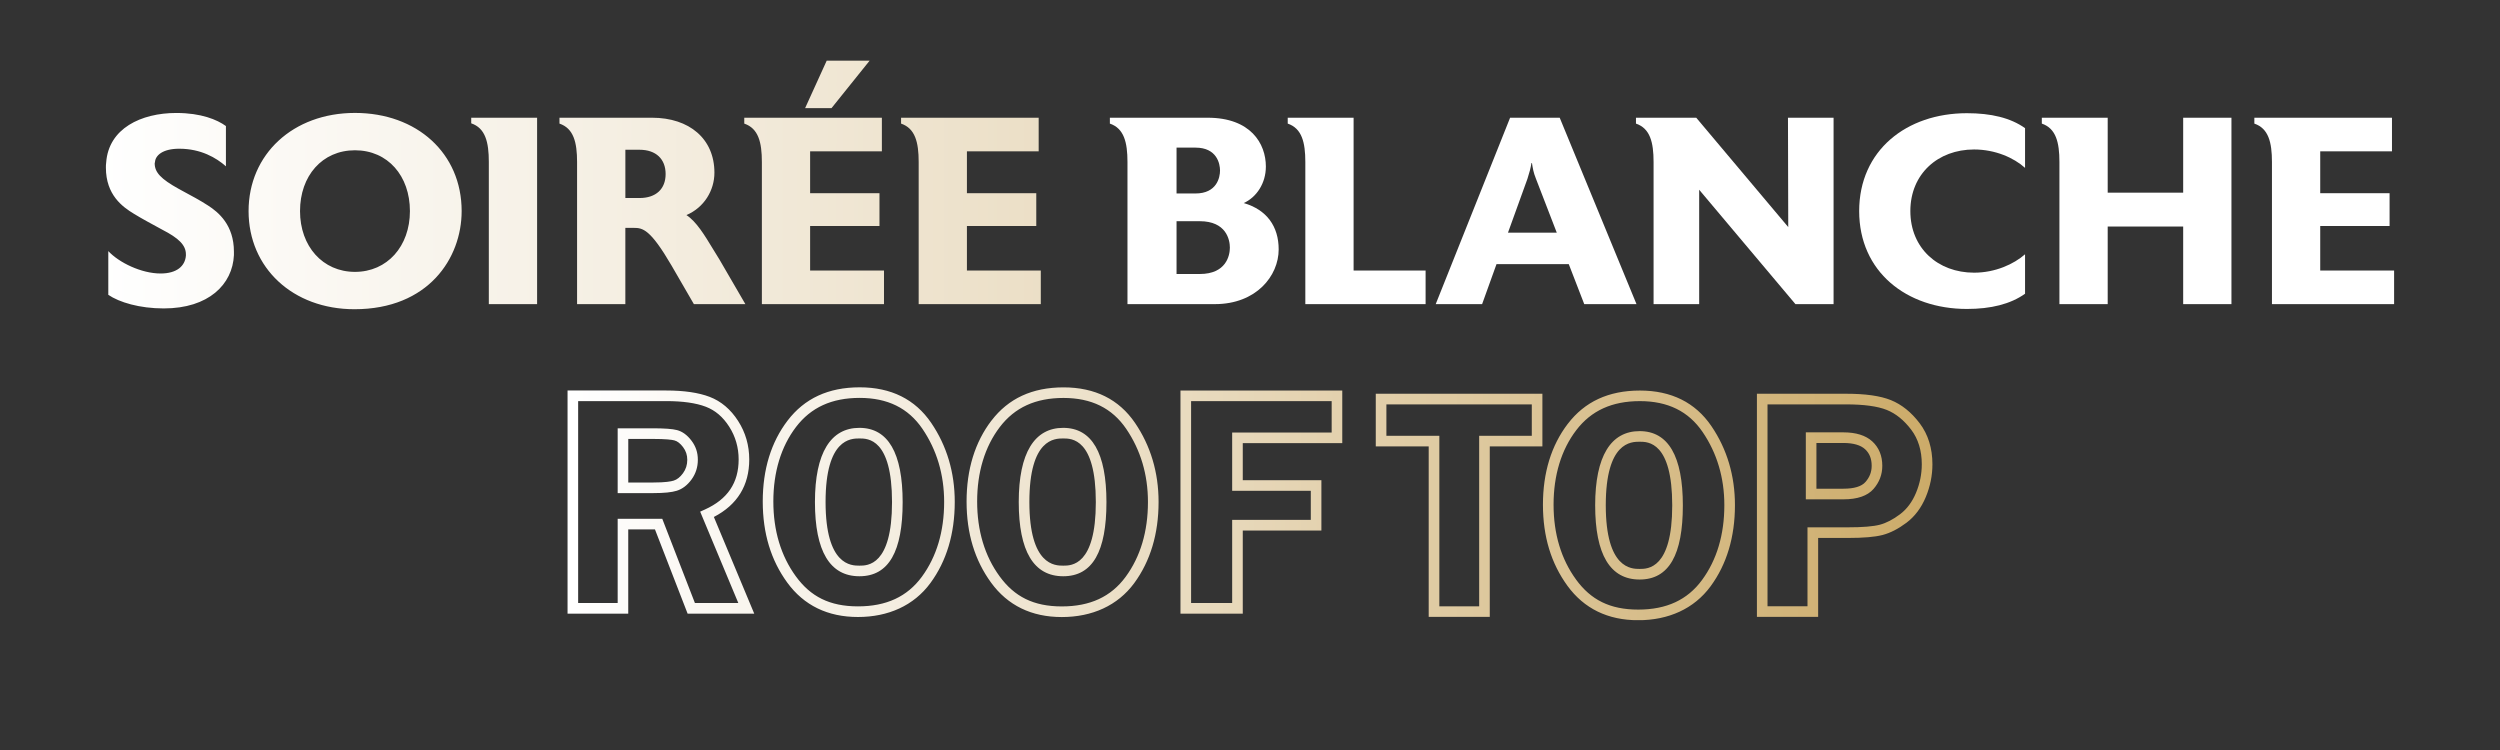
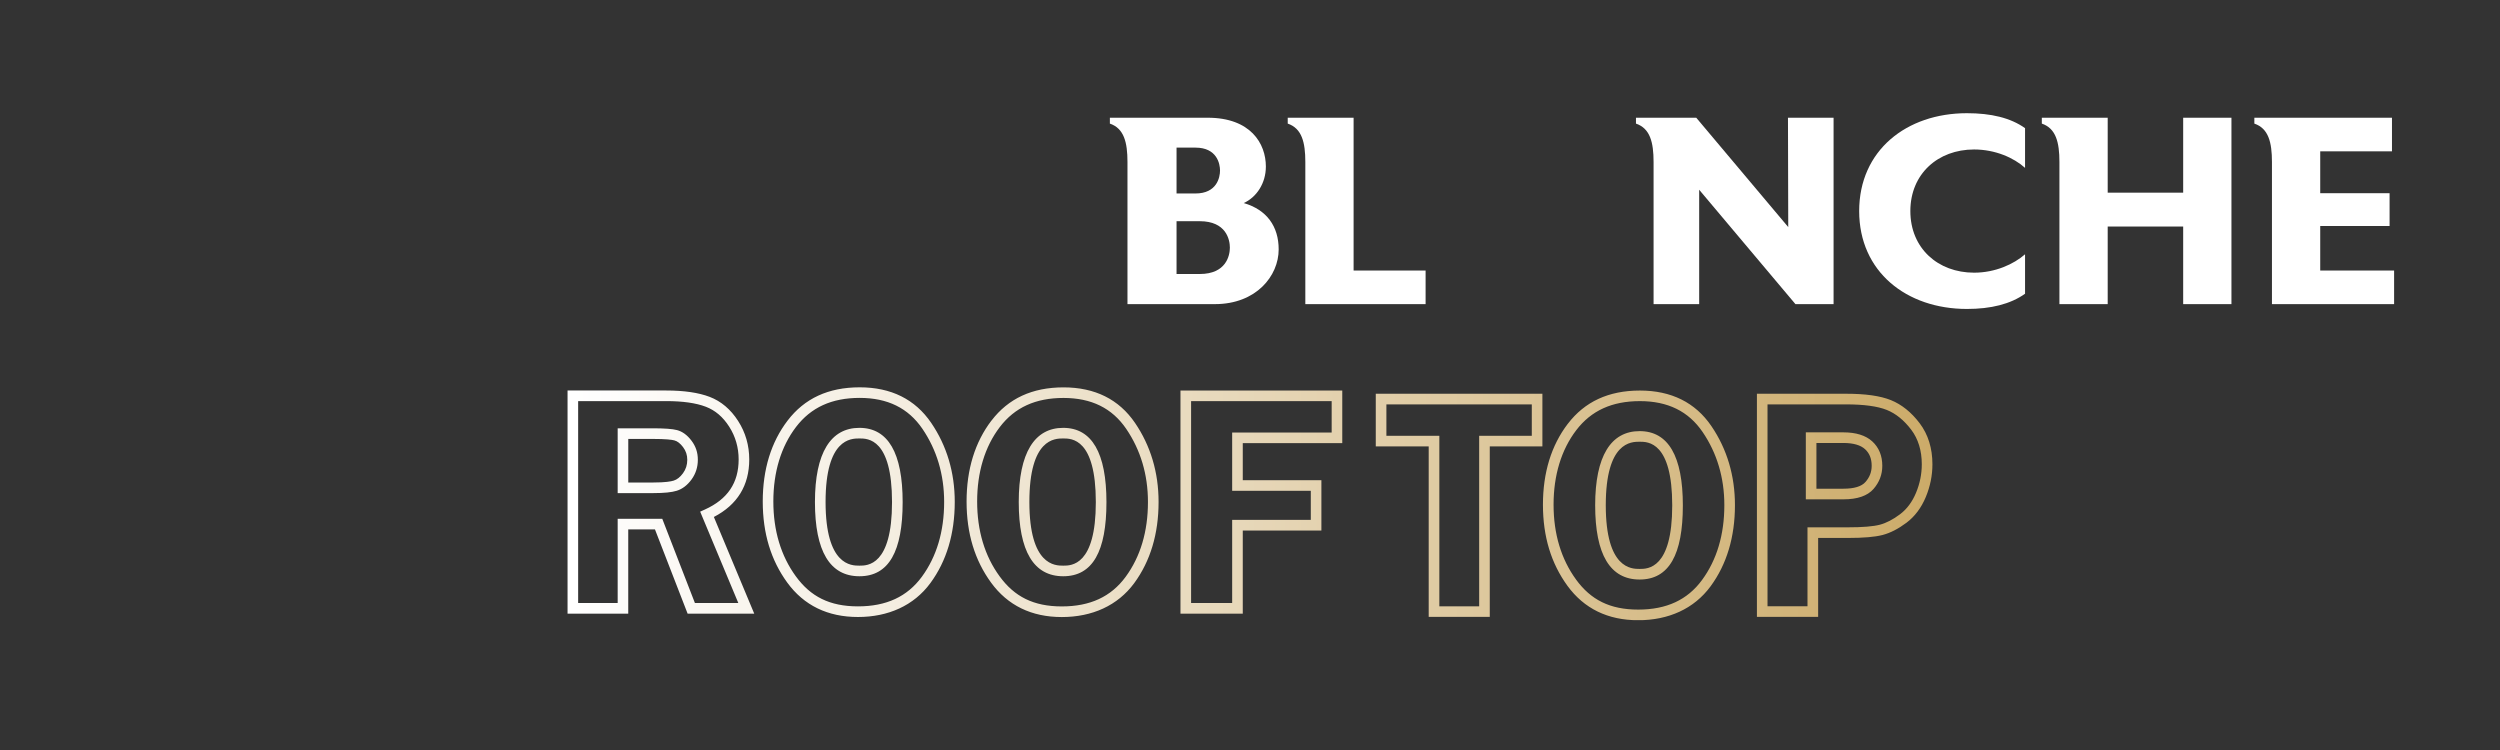
<svg xmlns="http://www.w3.org/2000/svg" xmlns:xlink="http://www.w3.org/1999/xlink" id="a" data-name="Calque 1" viewBox="0 0 1000 300">
  <rect x="0" y="0" width="1000" height="300" fill="#333333" stroke="none" />
  <defs>
    <clipPath id="b">
      <path d="m-420.28-86.88c2.8-3.21,4.9-6.05,6.13-8.4,0,0-2.24,3.15-6.13,8.4m-135.55-126.8c46.81,195.86-98.34,256.12-98.34,256.12-6.41-.86-88.49-17.34-100.01-19.65v8.82c225.32,37.78,294.26,160.86,294.26,160.86-40.81,18.71-90.05,14.67-90.05,14.67,42.71,14.62,97.94-2.16,97.94-2.16,0,0,15.38,9.05,26.76,43.02,11.38,33.97-44.78,57.62-44.78,57.62,35.66-4.13,56.41-25.53,56.41-25.53,6.87,29.54-27.61,67.55-27.61,67.55,19.95-10.69,31.67-31.38,31.67-31.38,0,0,10.12,85.96-4.75,167.93-14.87,81.98-97.11,142.85-97.11,142.85,86.56-36.13,119.12-173.62,119.12-173.62,20.16,129.91-59.53,238.2-59.53,238.2,36.85-22.42,59.83-107.76,59.83-107.76,8.31,44.46-16.01,120.6-19.28,130.51h.51c47.78-60.28,36.31-256.02,36.31-256.02,0,0,34.6,103.22,39.93,130.01,5.32,26.76,42,109.12,42.08,109.31-.04-.09-8.33-19.06-19.96-74.55-11.66-55.63-74.11-236.36-74.11-236.36,0,0,83.46,157.47,96.88,199.97,13.42,42.51,43.18,101.19,43.18,101.19,0,0-21.31-55.01-30.64-99.51-9.32-44.5-120.49-261.65-120.49-261.65,118.23,174.2,186.52,325.83,186.52,325.83-2.78-74.16-186.3-341.7-186.3-341.7,0,0,97.24,126.24,133.99,166.14,36.75,39.9,94.38,147.47,94.38,147.47-2.27-77.91-224.72-336.02-224.72-336.02,0,0,103.04,92.66,150.62,132.74,47.58,40.08,114.92,132.41,114.92,132.41-10.67-77.12-271.24-293.9-271.24-293.9,0,0,136.31,101.56,187.94,135.19,51.64,33.62,97.06,103.95,97.06,103.95,0,0-10.14-24.26-37.6-66.73-27.47-42.48-253.6-197.4-253.6-197.4,26.74,9.94,200.05,106.91,231.89,126.44,31.83,19.53,87.57,51.15,87.57,51.15,0,0-31.21-19.44-62.87-49.76-31.66-30.32-272.49-156.68-272.49-156.68,29.43-.51,233.41,105.65,265.05,112.43,31.64,6.78,92.29,6.62,92.29,6.62,0,0-79.41-16.99-141.8-41.87-62.39-24.89-213.56-96.64-213.56-96.64,38.42-5.67,199.87,75.09,242.41,90.95,42.54,15.87,105.63,7.13,105.63,7.13,0,0-62.99-1.43-107.62-20.76-44.63-19.33-198.69-83.83-198.69-83.83,30.69-.35,90.44,20.37,142.46,43.32,52.02,22.95,124.64,15.95,124.64,15.95,0,0-66.84-1.31-140.67-45.54-73.82-44.22-191.45-42.78-191.45-42.78,77.94-29.01,317.24,42.44,317.24,42.44,0,0-21.89-6.89-57.21-25.46-39.82-20.94-187.69-42.29-187.69-42.29,0,0,64.46-4.73,123.98,8.32,59.51,13.05,104.75,8.92,104.75,8.92,0,0-42.85.63-105.28-19.17-62.43-19.8-200.09-16.59-200.09-16.59,57.97-32.32,241.09-22.45,241.09-22.45-63.94-18.1-246.05-2.39-246.05-2.39,95.97-34.87,231.16-33.96,231.16-33.96-85.92-25.49-236.9,10.29-236.9,10.29,41.03-25.04,180.42-45.83,180.42-45.83-102.54-1.63-190.43,25.41-190.43,25.41,0,0,36.59-20.55,79.7-32.59,43.11-12.04,79.71-42.13,79.71-42.13,0,0-28.15,14.68-76.1,24.8-47.96,10.12-108.8,40.15-108.8,40.15,4.15-16.62,102.87-86.1,102.87-86.1,0,0-49.93,20.04-89.76,59.87-39.83,39.83-95.14,47.7-95.14,47.7,0,0,43.61-15.79,79.22-47.92,27.77-25.06,62.12-70.14,75.89-88.76-28.33,32.55-128.36,104.01-128.36,104.01,0,0,23.11-38.89,69.79-72.72,46.68-33.83,54.42-91.31,54.42-91.31,0,0-14.12,35.35-50.56,72.11-38.44,38.77-92.13,86.9-92.13,86.9,89.13-102.57,33.3-209.27,33.3-209.27,32.38,105.47-33.9,180.57-33.9,180.57,56.3-110.9,19.38-184.99,12.51-197.08h-.62Z" style="fill: none;" />
    </clipPath>
    <linearGradient id="c" data-name="Dégradé sans nom 2" x1="-805.83" y1="456.82" x2="-803.76" y2="456.82" gradientTransform="translate(153465.48 -270795.51) rotate(-90) scale(336.84 -336.84)" gradientUnits="userSpaceOnUse">
      <stop offset="0" stop-color="#fff" />
      <stop offset="0" stop-color="#fff" />
      <stop offset=".22" stop-color="#f5efe3" />
      <stop offset=".68" stop-color="#ddc79c" />
      <stop offset="1" stop-color="#ccab69" />
    </linearGradient>
    <linearGradient id="d" data-name="Dégradé sans nom 2" x1="-803.15" y1="457.72" x2="-801.09" y2="457.72" gradientTransform="translate(361578.77 206118.75) scale(450.15 -450.15)" xlink:href="#c" />
    <clipPath id="e">
      <path d="m726.58,177.19h10.77c3.96,0,6.88.84,8.68,2.49,1.78,1.63,2.64,3.81,2.64,6.65,0,2.44-.81,4.55-2.47,6.45-1.56,1.79-4.53,2.7-8.8,2.7h-10.83v-18.3Zm-4.25-4.25v26.79h15.08c5.56,0,9.6-1.4,12-4.15,2.33-2.67,3.51-5.78,3.51-9.24,0-4.05-1.35-7.34-4.02-9.79-2.61-2.39-6.5-3.61-11.55-3.61h-15.02Zm-80.02,29.15c0-25.4,10.19-25.4,13.54-25.4s13.04,0,13.04,25.47-9.82,25.41-13.04,25.41-13.54,0-13.54-25.47m-4.24,0c0,19.72,5.98,29.71,17.78,29.71s17.29-9.98,17.29-29.65-5.81-29.71-17.29-29.71-17.78,9.98-17.78,29.65m-386.75-26.53h9.65c5.43,0,7.79.32,8.8.59,1.18.31,2.34,1.21,3.45,2.68,1.14,1.51,1.69,3.16,1.69,5.07,0,2.05-.56,3.81-1.71,5.38-1.15,1.57-2.37,2.54-3.74,2.96-1.1.34-3.39.75-8.06.75h-10.09v-17.43Zm-4.25-4.25v25.92h14.33c4.24,0,7.28-.31,9.31-.94,2.24-.7,4.23-2.21,5.91-4.51,1.67-2.29,2.52-4.95,2.52-7.89s-.85-5.4-2.54-7.63c-1.7-2.25-3.64-3.67-5.77-4.23-1.86-.49-5.09-.72-9.88-.72h-13.89Zm83.16,29.47c0-25.41,10.19-25.41,13.54-25.41s13.04,0,13.04,25.47-9.82,25.41-13.04,25.41-13.54,0-13.54-25.47m-4.25,0c0,19.71,5.99,29.71,17.79,29.71s17.29-9.98,17.29-29.65-5.82-29.71-17.29-29.71-17.79,9.98-17.79,29.65m85.77,0c0-25.41,10.19-25.41,13.54-25.41s13.04,0,13.04,25.47-9.82,25.41-13.04,25.41-13.54,0-13.54-25.47m-4.25,0c0,19.71,5.99,29.71,17.79,29.71s17.29-9.98,17.29-29.65-5.82-29.71-17.29-29.71-17.79,9.98-17.79,29.65m147.06-39.04h58.16v12.57h-21.05v68.2h-15.93v-68.2h-21.18v-12.57Zm-4.25-4.25v21.06h21.17v68.2h24.43v-68.2h21.05v-21.06h-66.65Zm156.71,4.25h31.38c7.16,0,12.67.75,16.36,2.24,3.59,1.45,6.86,4.1,9.72,7.88,2.81,3.71,4.24,8.37,4.24,13.85,0,3.89-.78,7.75-2.33,11.45-1.51,3.61-3.65,6.48-6.36,8.52-2.8,2.11-5.51,3.51-8.07,4.19-2.65.7-6.97,1.05-12.82,1.05h-16.14v31.58h-15.99v-80.77Zm-4.25-4.25v89.26h24.49v-31.58h11.89c6.31,0,10.85-.39,13.9-1.19,3.1-.81,6.31-2.47,9.55-4.9,3.32-2.5,5.92-5.96,7.72-10.28,1.76-4.23,2.65-8.63,2.65-13.09,0-6.43-1.72-11.95-5.1-16.42-3.33-4.4-7.21-7.51-11.51-9.25-4.26-1.71-10.13-2.55-17.95-2.55h-35.63Zm-471.52,2.94h35.25c6.6,0,11.93.76,15.84,2.26,3.77,1.45,6.83,4.05,9.34,7.97,2.5,3.91,3.78,8.32,3.78,13.1,0,9.38-4.42,15.93-13.51,20.04l-1.88.85,15.26,36.55h-17.36l-13.06-33.69h-17.84v33.69h-15.81v-80.77Zm-4.25-4.24v89.26h24.3v-33.69h10.69l13.06,33.69h26.65l-16.15-38.67c9.39-4.87,14.15-12.6,14.15-23.01,0-5.61-1.49-10.8-4.45-15.4-2.98-4.64-6.81-7.89-11.4-9.64-4.4-1.68-10.24-2.54-17.35-2.54h-39.49Zm249.44,4.24h56.23v12.57h-39.8v23.3h31.45v11.63h-31.45v33.26h-16.43v-80.77Zm-4.25-4.24v89.26h24.92v-33.26h31.45v-20.13h-31.45v-14.81h39.8v-21.06h-64.72Zm158.23,75.61c-5.96-8.18-8.99-18.26-8.99-29.95s3.06-21.9,9.08-29.79c5.98-7.82,14.3-11.62,25.45-11.62s19.43,4.05,25.1,12.37c5.76,8.47,8.68,18.3,8.68,29.23,0,11.81-3,21.89-8.92,29.95-5.85,7.97-14.21,11.84-25.54,11.84s-18.96-3.93-24.86-12.02m-3.28-62.32c-6.61,8.64-9.96,19.53-9.96,32.37s3.3,23.52,9.8,32.45c6.66,9.13,16.17,13.77,28.29,13.77s22.35-4.56,28.97-13.57c6.47-8.8,9.74-19.73,9.74-32.46,0-11.79-3.17-22.43-9.42-31.62-6.43-9.44-16.05-14.22-28.6-14.22s-22.08,4.47-28.82,13.29m-308.81,61.01c-5.96-8.18-8.99-18.26-8.99-29.95s3.06-21.9,9.08-29.79c5.98-7.82,14.3-11.62,25.45-11.62s19.43,4.05,25.1,12.37c5.76,8.47,8.69,18.3,8.69,29.23,0,11.81-3,21.88-8.92,29.95-5.86,7.97-14.21,11.84-25.55,11.84s-18.96-3.93-24.85-12.02m-3.28-62.32c-6.61,8.64-9.96,19.53-9.96,32.37s3.3,23.53,9.8,32.45c6.66,9.13,16.17,13.77,28.29,13.77s22.35-4.57,28.97-13.57c6.47-8.8,9.74-19.73,9.74-32.46,0-11.8-3.17-22.44-9.42-31.62-6.43-9.44-16.05-14.22-28.61-14.22s-22.08,4.47-28.82,13.29m84.8,62.32c-5.97-8.18-8.99-18.26-8.99-29.95s3.06-21.9,9.08-29.79c5.98-7.82,14.3-11.62,25.45-11.62s19.43,4.05,25.1,12.37c5.76,8.47,8.69,18.3,8.69,29.23,0,11.81-3,21.88-8.92,29.95-5.85,7.97-14.21,11.84-25.54,11.84s-18.96-3.93-24.86-12.02m-3.28-62.32c-6.6,8.64-9.95,19.53-9.95,32.37s3.3,23.53,9.8,32.45c6.66,9.13,16.17,13.77,28.29,13.77s22.35-4.57,28.97-13.57c6.46-8.8,9.74-19.73,9.74-32.46,0-11.8-3.17-22.44-9.42-31.62-6.43-9.44-16.05-14.22-28.6-14.22s-22.08,4.47-28.82,13.29" style="fill: none;" />
    </clipPath>
    <linearGradient id="f" data-name="Dégradé sans nom 2" x1="-801.16" y1="457.96" x2="-799.11" y2="457.96" gradientTransform="translate(212951.66 121799.57) scale(265.52 -265.52)" xlink:href="#c" />
  </defs>
  <g style="clip-path: url(#b);">
    <rect x="-867.39" y="-290.02" width="916.39" height="1080.71" transform="translate(-83.51 -101.85) rotate(-15.78)" style="fill: url(#c);" />
  </g>
  <g>
-     <path d="m93.57,102.03c-.53,11.73-10.13,21.34-28.06,21.34-9.71,0-17.81-2.45-22.19-5.44v-17.49c4.27,4.59,13.23,8.96,20.91,8.96,6.51,0,9.81-2.99,10.13-7.15v-.53c0-3.73-2.99-6.51-9.39-9.81-4.69-2.56-8.11-4.37-11.41-6.4-4.59-2.77-11.2-7.57-11.2-18.45,0-.64,0-1.39.11-2.03.96-13.65,13.97-19.84,28.06-19.84,9.92,0,16.32,2.67,19.84,5.23v16.11c-3.84-3.41-10.03-7.04-18.67-7.04-6.61,0-9.6,2.67-9.71,5.44-.11.11-.11.32-.11.43,0,3.52,2.35,6.19,9.71,10.24,5.33,2.88,8.53,4.59,11.63,6.61,4.16,2.67,10.35,7.79,10.35,18.45v1.39Zm48.21,21.66c-24.64,0-42.35-16.53-42.35-39.26s17.81-39.26,42.56-39.26,42.67,16.11,42.67,39.26c0,18.88-13.33,39.26-42.88,39.26Zm.21-63.58c-13.12,0-21.98,10.24-21.98,24.32s9.07,24.32,21.98,24.32,21.98-10.24,21.98-24.32-8.85-24.32-21.98-24.32Zm72.85,61.55h-19.31v-56.86c0-8-1.39-13.55-7.04-15.47v-2.24h26.35v74.57Zm83.31,0h-20.59l-8.96-15.47c-8.53-14.61-11.52-15.04-15.15-15.04h-3.31v30.51h-19.31v-56.86c0-7.89-1.39-13.44-7.04-15.36v-2.35h37.02c14.93,0,24.96,8.43,24.96,21.98,0,7.15-4.16,13.97-11.2,16.96,3.95,2.56,7.25,8,10.67,13.65l2.56,4.16,10.35,17.81Zm-42.35-61.76h-5.65v19.31h5.65c6.61,0,10.45-3.63,10.45-9.6s-3.84-9.71-10.45-9.71Zm97.81,61.76h-48.86v-56.86c0-7.89-1.39-13.44-7.04-15.36v-2.35h55.04v13.44h-28.7v16.75h27.74v13.12h-27.74v17.81h29.55v13.44Zm-5.76-97.39l-15.25,18.99h-10.56l8.64-18.99h17.17Zm68.48,97.39h-48.86v-56.86c0-7.89-1.39-13.44-7.04-15.36v-2.35h55.04v13.44h-28.7v16.75h27.74v13.12h-27.74v17.81h29.55v13.44Z" style="fill: url(#d);" />
    <g>
      <path d="m485.98,121.66h-34.99v-56.86c0-7.89-1.39-13.44-7.04-15.36v-2.35h39.15c17.17,0,23.25,10.35,23.25,19.52,0,6.72-3.73,12.27-8.85,14.61,9.17,2.67,13.97,9.28,13.97,18.56,0,10.56-8.96,21.87-25.5,21.87Zm-7.79-62.62h-7.57v18.35h7.57c8.53,0,9.82-6.4,9.82-9.17s-1.28-9.17-9.82-9.17Zm1.71,29.44h-9.28v21.12h9.28c10.56,0,12.05-7.36,12.05-10.56s-1.49-10.56-12.05-10.56Z" style="fill: #fff;" />
      <path d="m570.24,121.66h-48.11v-56.86c0-7.89-1.39-13.44-7.04-15.36v-2.35h26.35v61.12h28.8v13.44Z" style="fill: #fff;" />
-       <path d="m654.61,121.66h-20.91l-6.19-16h-28.91l-5.76,16h-18.56l29.76-74.57h19.84l30.72,74.57Zm-31.9-28.59l-8.32-21.55c-1.07-2.67-1.28-4.27-1.6-6.29h-.21c-.32,2.03-.75,3.63-1.6,6.29l-7.79,21.55h19.52Z" style="fill: #fff;" />
      <path d="m733.43,121.66h-15.25l-38.51-45.76v45.76h-18.24v-56.86c0-7.89-1.39-13.44-7.04-15.36v-2.35h24.11l36.8,43.74-.11-43.74h18.24v74.57Z" style="fill: #fff;" />
      <path d="m810.02,117.5c-5.87,4.16-13.65,6.08-23.25,6.08-24.22,0-43.1-14.93-43.1-39.15s18.88-39.15,43.1-39.15c9.6,0,17.39,1.82,23.25,5.98v15.89c-4.48-4.05-11.95-7.36-20.38-7.36-14.51,0-25.5,9.81-25.5,24.64s10.99,24.64,25.5,24.64c8.43,0,15.9-3.41,20.38-7.36v15.79Z" style="fill: #fff;" />
      <path d="m892.58,121.66h-19.31v-31.04h-30.19v31.04h-19.31v-56.86c0-7.89-1.39-13.44-7.04-15.36v-2.35h26.35v29.98h30.19v-29.98h19.31v74.57Z" style="fill: #fff;" />
      <path d="m957.64,121.66h-48.86v-56.86c0-7.89-1.39-13.44-7.04-15.36v-2.35h55.05v13.44h-28.7v16.75h27.74v13.12h-27.74v17.81h29.55v13.44Z" style="fill: #fff;" />
    </g>
  </g>
  <g style="clip-path: url(#e);">
    <rect x="227.02" y="154.88" width="545.96" height="93.18" style="fill: url(#f);" />
  </g>
</svg>